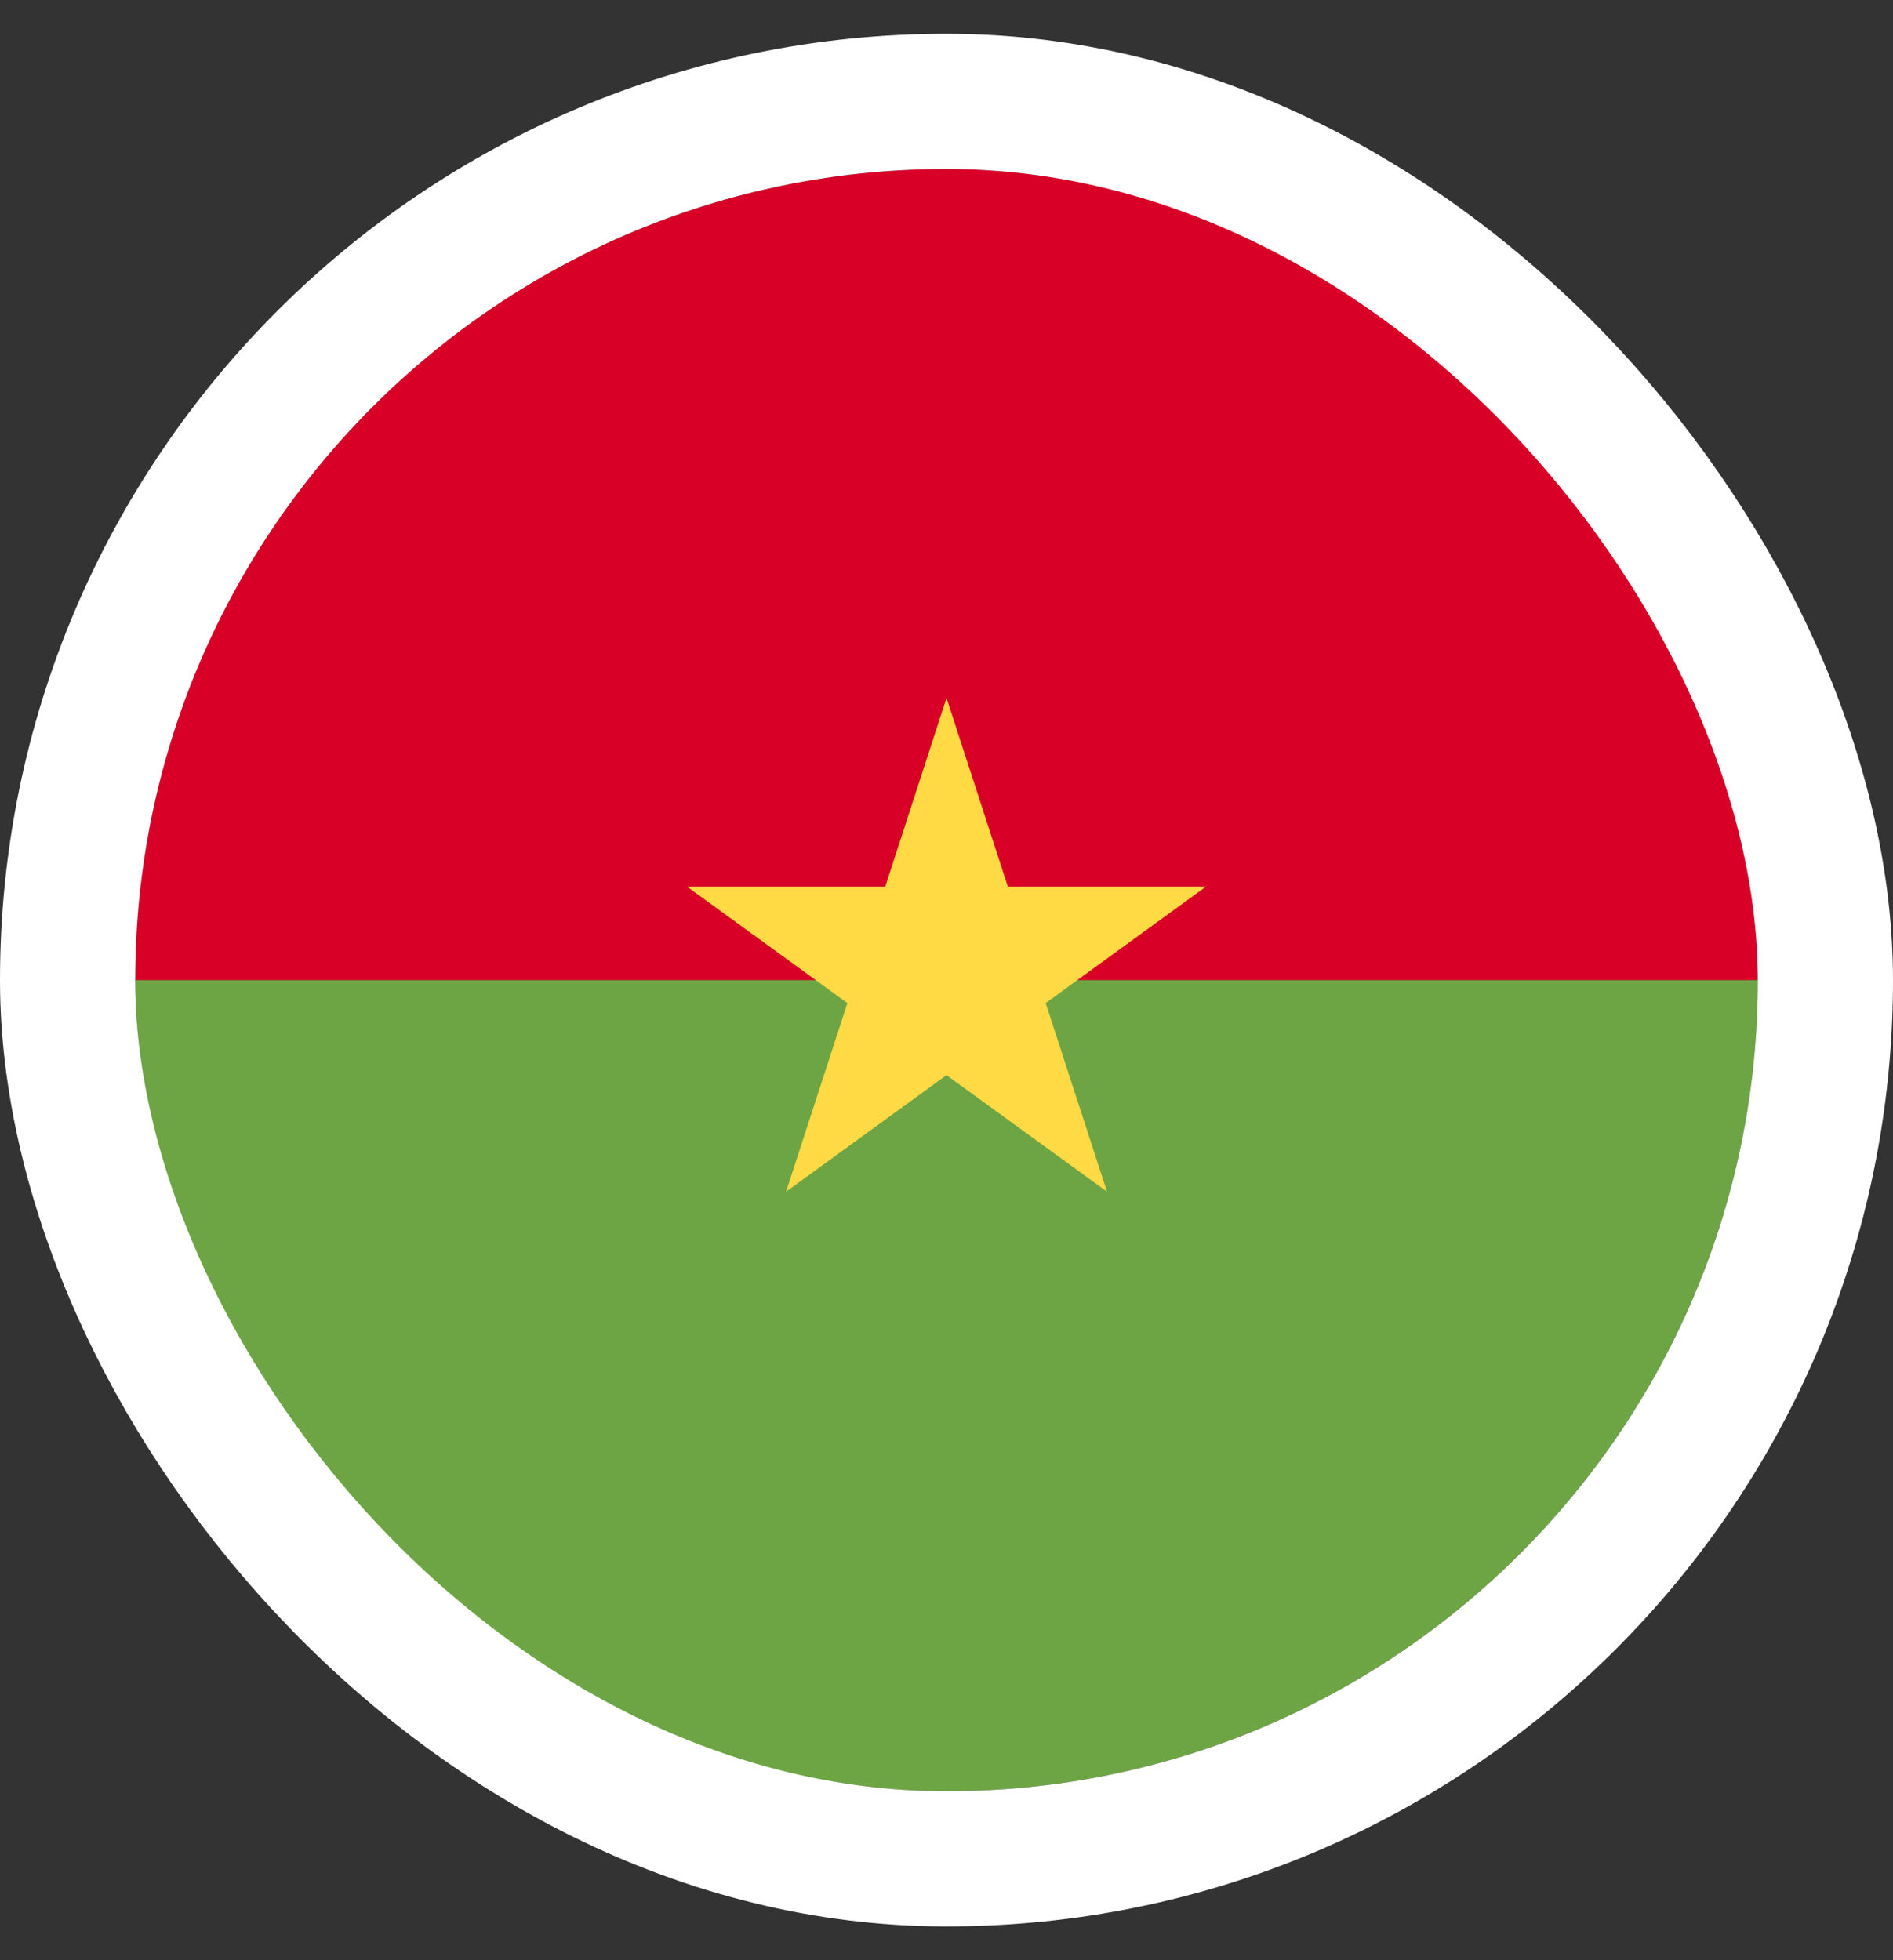
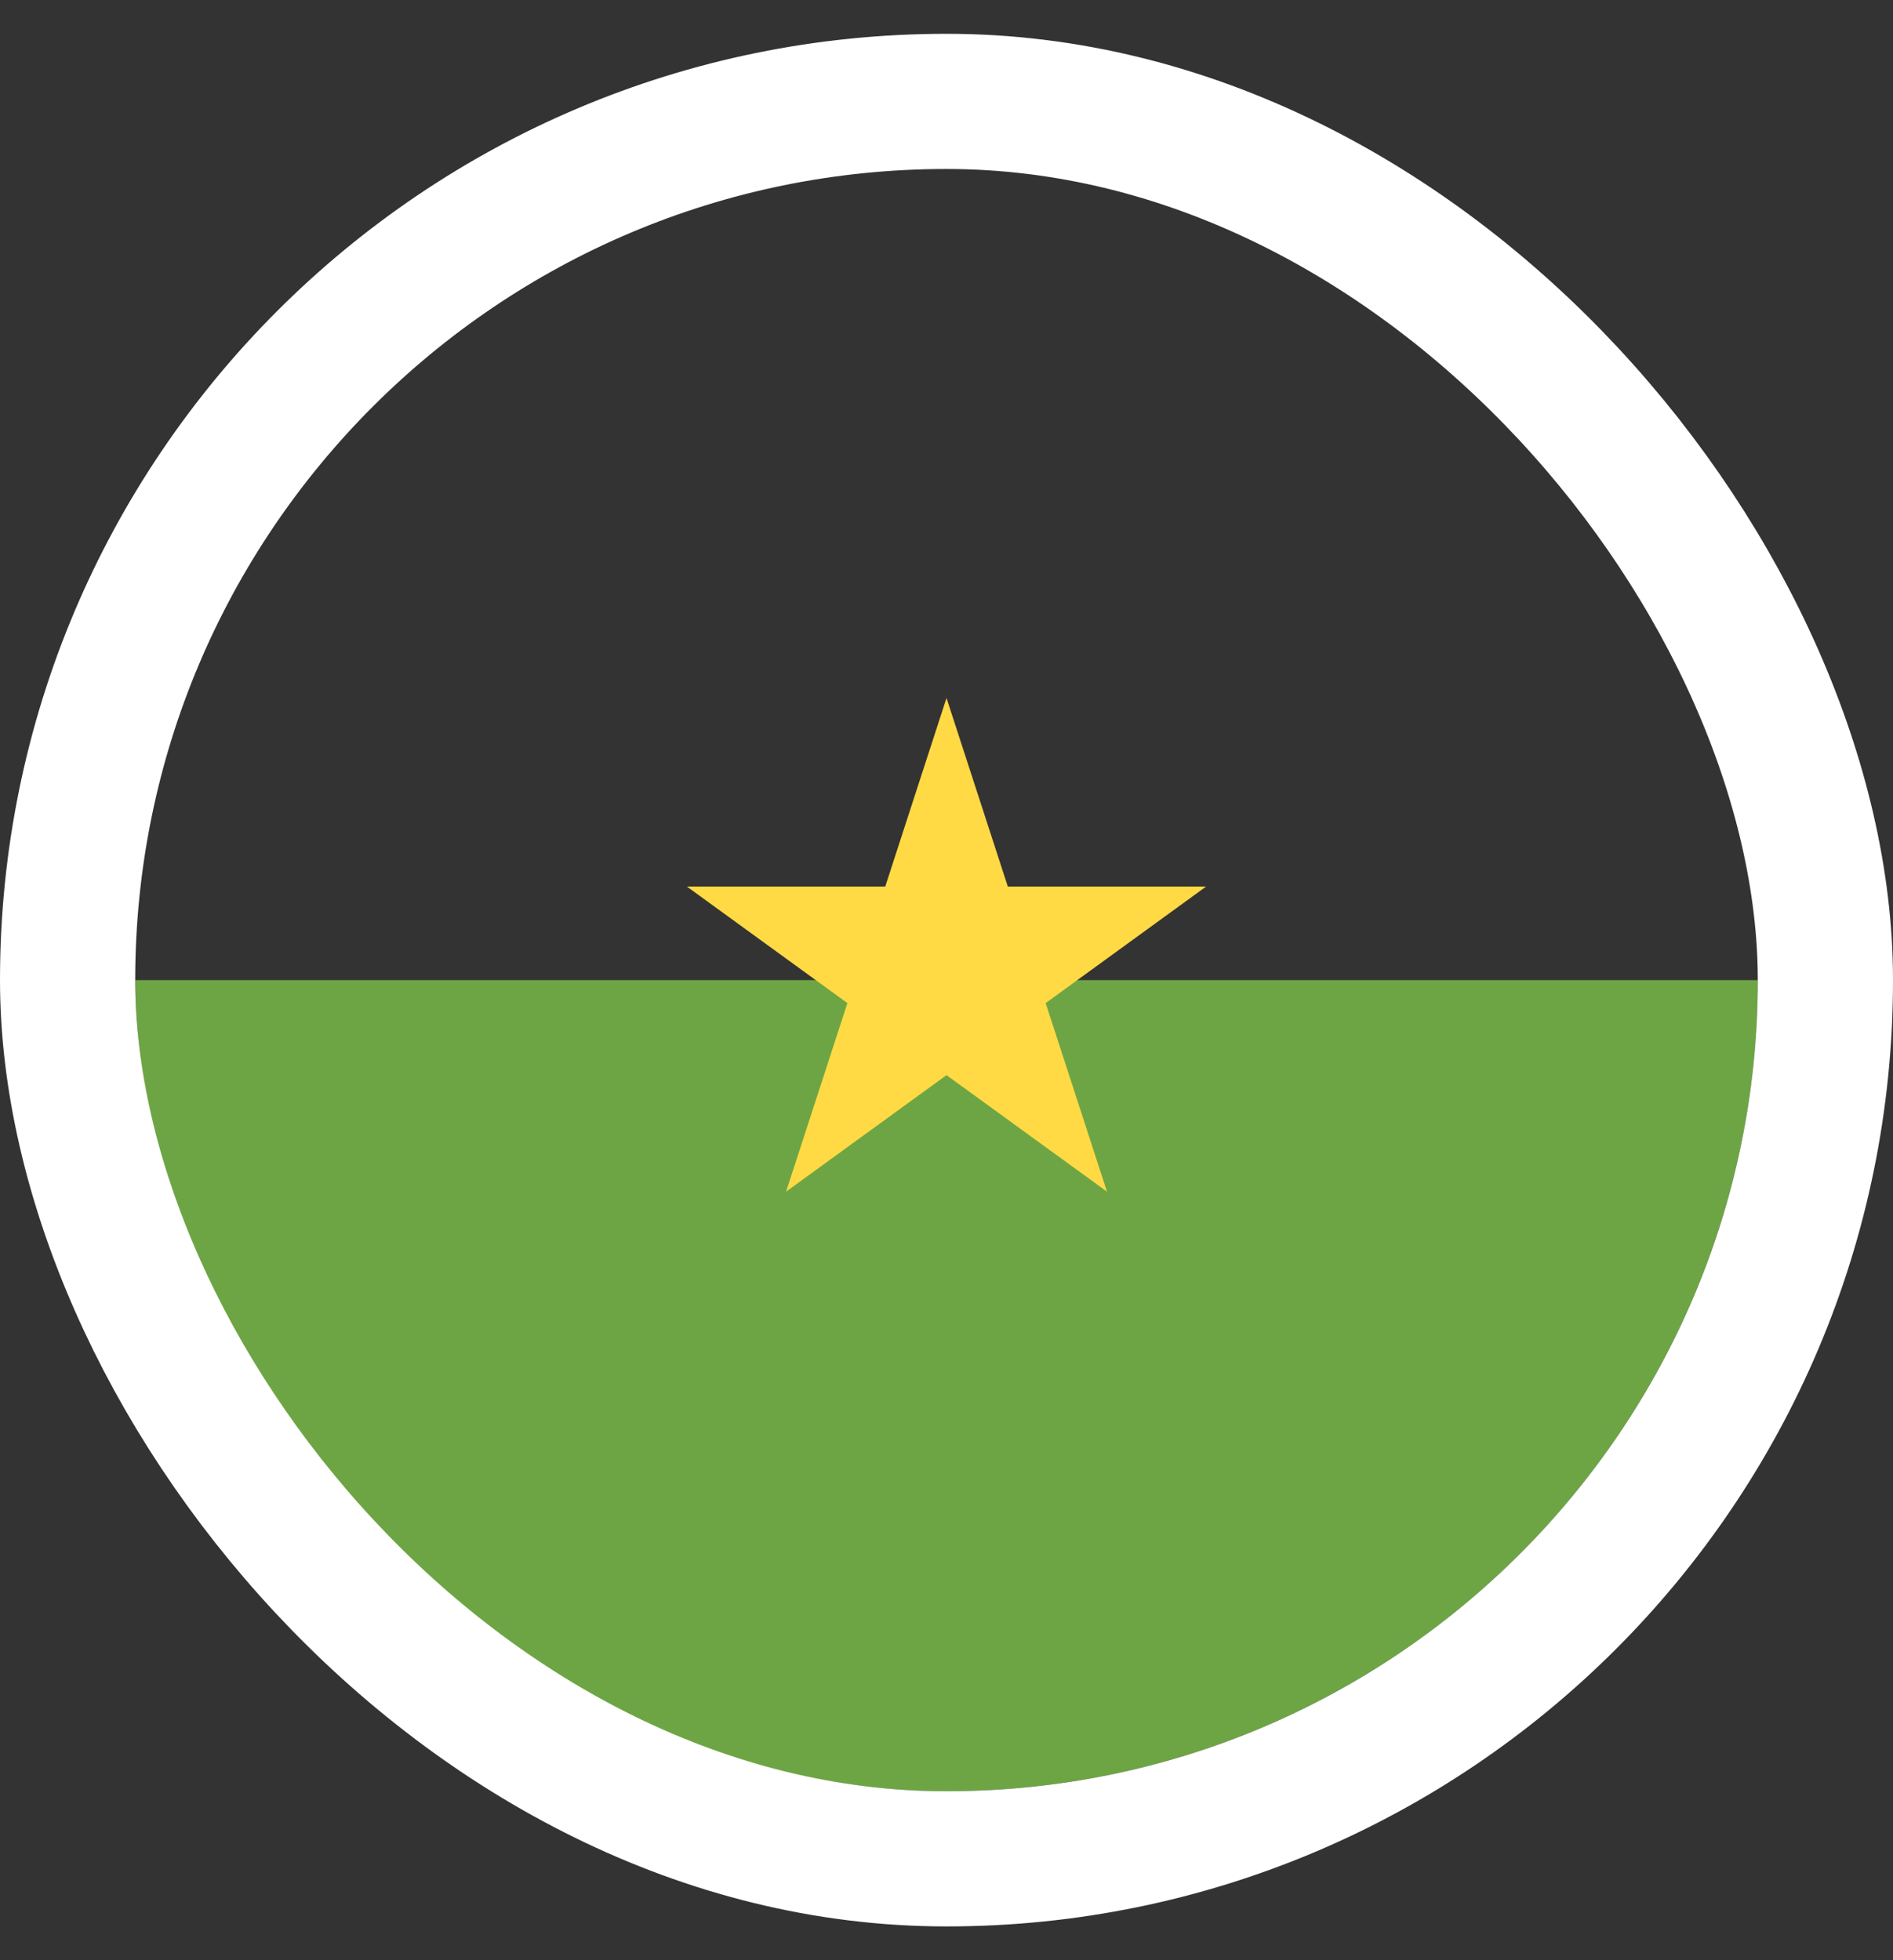
<svg xmlns="http://www.w3.org/2000/svg" width="28" height="29" viewBox="0 0 28 29" fill="none">
  <rect x="0" y="0" width="28" height="29" fill="#333333" stroke="none" />
  <g clip-path="url(#clip0_1615_5738)">
-     <path d="M2 14.5C2 7.873 7.373 2.5 14 2.5C20.627 2.5 26 7.873 26 14.5C25.478 14.5 14 16.065 14 16.065L2 14.5Z" fill="#D80027" />
    <path d="M26 14.5C26 21.127 20.627 26.5 14 26.5C7.373 26.5 2 21.127 2 14.5" fill="#6DA544" />
-     <path d="M14 10.326L14.907 13.116H17.84L15.467 14.84L16.374 17.63L14 15.906L11.627 17.63L12.534 14.84L10.16 13.116H13.094L14 10.326Z" fill="#FFDA44" />
+     <path d="M14 10.326L14.907 13.116H17.84L15.467 14.84L16.374 17.63L14 15.906L11.627 17.63L12.534 14.84L10.16 13.116H13.094L14 10.326" fill="#FFDA44" />
  </g>
  <rect x="1" y="1.5" width="26" height="26" rx="13" stroke="white" stroke-width="2" />
  <defs>
    <clipPath id="clip0_1615_5738">
      <rect x="2" y="2.5" width="24" height="24" rx="12" fill="white" />
    </clipPath>
  </defs>
</svg>